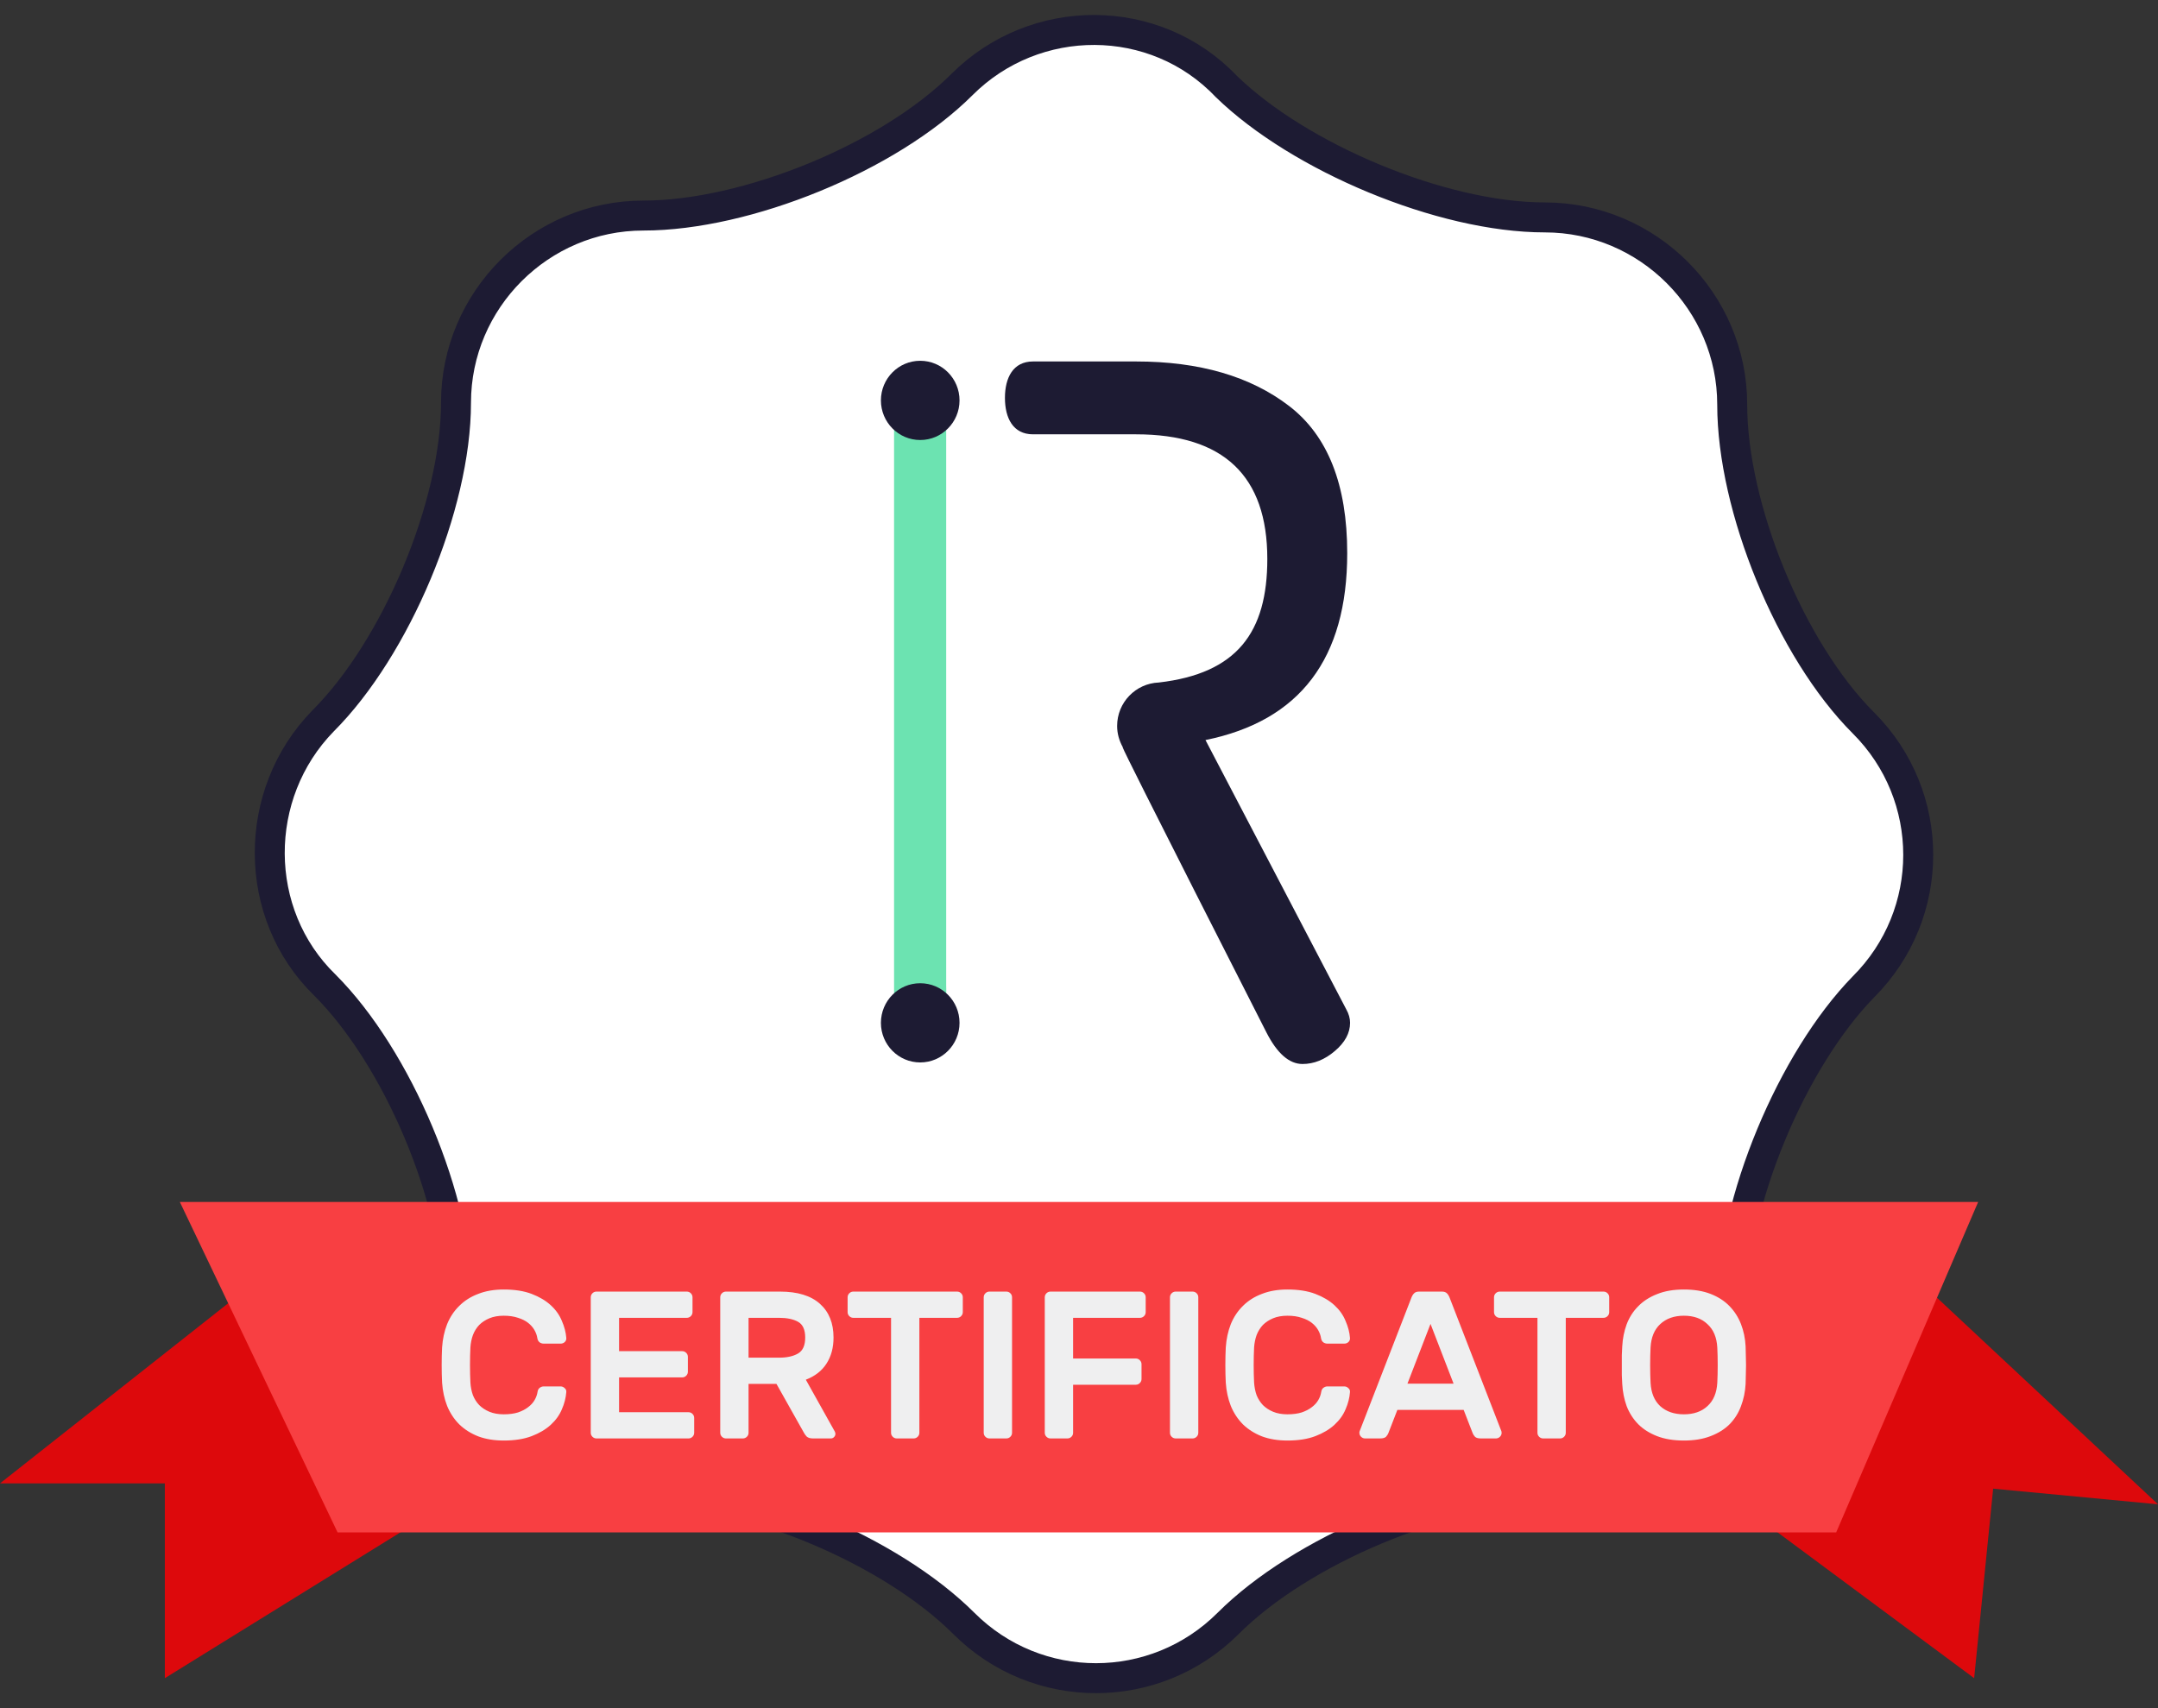
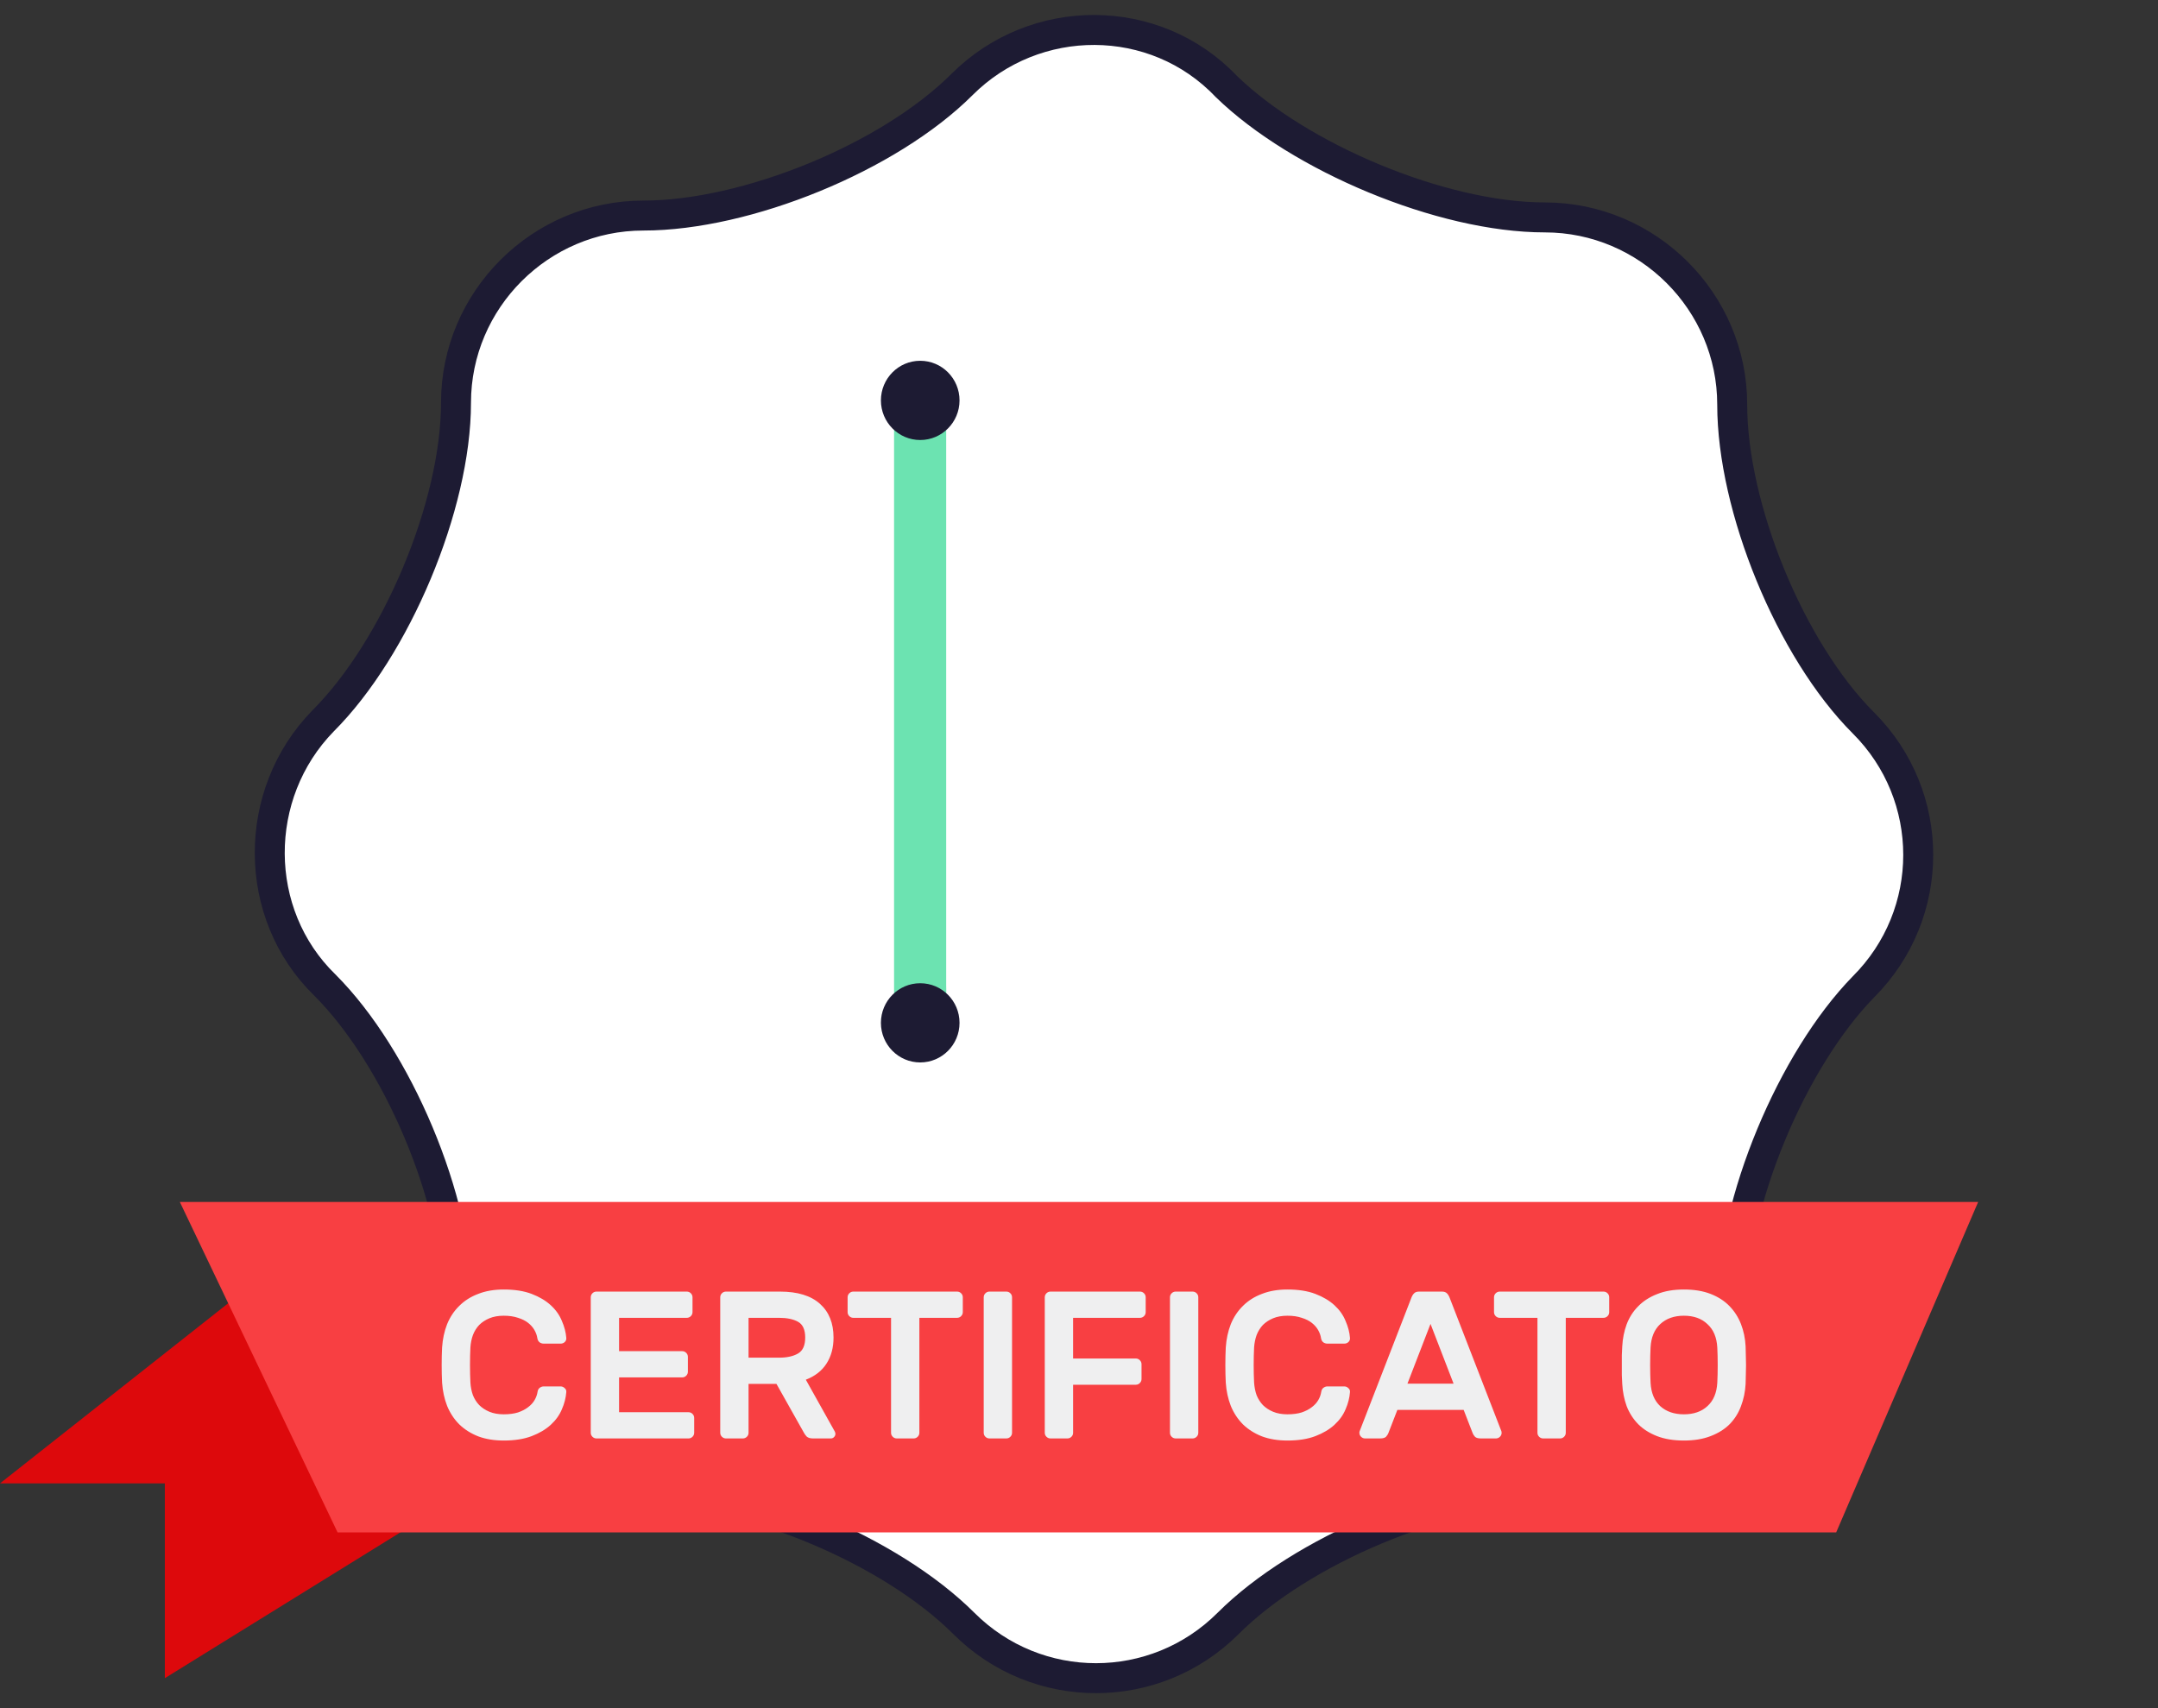
<svg xmlns="http://www.w3.org/2000/svg" width="72" height="57" viewBox="0 0 72 57" fill="none">
  <rect x="0" y="0" width="72" height="57" fill="#333333" stroke="none" />
  <path d="M57.794 43.552C57.794 40.116 59.795 35.368 62.171 32.932C64.61 30.495 64.61 26.559 62.171 24.123C59.733 21.686 57.794 16.939 57.794 13.502C57.794 10.066 54.98 7.255 51.542 7.255C48.103 7.255 43.351 5.256 40.912 2.882C38.536 0.383 34.534 0.383 32.096 2.82C29.657 5.256 24.905 7.193 21.466 7.193C18.027 7.193 15.214 10.004 15.214 13.44C15.214 16.876 13.213 21.624 10.774 24.061C8.398 26.497 8.398 30.495 10.837 32.869C13.275 35.306 15.276 40.054 15.276 43.49C15.276 46.926 18.09 49.737 21.529 49.737C24.968 49.737 29.72 51.736 32.158 54.173C34.597 56.609 38.536 56.609 40.975 54.173C43.413 51.736 48.165 49.737 51.604 49.737C55.043 49.737 57.794 46.988 57.794 43.552Z" fill="white" stroke="#1D1B33" stroke-miterlimit="10" />
  <path d="M30.152 34.652C30.309 34.779 30.502 34.846 30.7 34.846C30.76 34.846 30.821 34.84 30.882 34.827C31.132 34.586 31.621 33.86 31.569 32.886V13.141H29.83V33.97C29.83 34.235 29.949 34.485 30.152 34.652Z" fill="#6CE3B1" />
  <path fill-rule="evenodd" clip-rule="evenodd" d="M30.702 32.81C29.978 32.81 29.391 33.401 29.391 34.132C29.391 34.861 29.978 35.453 30.702 35.453C31.427 35.453 32.014 34.861 32.014 34.132C32.014 33.401 31.427 32.81 30.702 32.81Z" fill="#1D1B33" />
-   <path fill-rule="evenodd" clip-rule="evenodd" d="M40.22 24.695C43.372 24.055 44.949 21.977 44.949 18.459C44.949 16.177 44.303 14.541 43.013 13.55C41.722 12.558 40.019 12.062 37.904 12.062H34.465C33.799 12.062 33.529 12.607 33.529 13.277C33.529 13.949 33.799 14.493 34.465 14.493H37.904C40.823 14.493 42.283 15.879 42.283 18.651C42.283 21.099 41.275 22.473 38.663 22.775C37.89 22.805 37.272 23.441 37.272 24.226C37.272 24.483 37.344 24.721 37.459 24.93V24.943C37.459 25.033 42.252 34.449 42.252 34.449C42.611 35.153 43.013 35.505 43.457 35.505C43.838 35.505 44.198 35.361 44.536 35.072C44.875 34.785 45.044 34.471 45.044 34.13C45.044 33.981 45.001 33.831 44.917 33.681L40.22 24.695Z" fill="#1D1B33" />
  <path fill-rule="evenodd" clip-rule="evenodd" d="M30.702 12.039C29.978 12.039 29.391 12.631 29.391 13.361C29.391 14.091 29.978 14.683 30.702 14.683C31.427 14.683 32.014 14.091 32.014 13.361C32.014 12.631 31.427 12.039 30.702 12.039Z" fill="#1D1B33" />
-   <path d="M0 49.5L9.5 42L16 49.5L5.5 56V49.5H0Z" fill="#DD090C" />
-   <path d="M72 50.198L63.231 42L56 48.68L65.866 56L66.5 49.676L72 50.198Z" fill="#DD090C" />
+   <path d="M0 49.5L9.5 42L16 49.5L5.5 56V49.5Z" fill="#DD090C" />
  <path d="M66 40.108H6L11.263 51.135H61.263L66 40.108Z" fill="#F83F42" />
  <path d="M17.935 46.446C17.944 46.385 17.968 46.341 18.005 46.313C18.047 46.28 18.091 46.264 18.138 46.264H18.705C18.756 46.264 18.801 46.283 18.838 46.32C18.88 46.353 18.899 46.397 18.894 46.453C18.88 46.644 18.831 46.836 18.747 47.027C18.668 47.218 18.544 47.391 18.376 47.545C18.208 47.699 17.996 47.825 17.739 47.923C17.482 48.021 17.172 48.07 16.808 48.07C16.486 48.07 16.201 48.023 15.954 47.93C15.707 47.832 15.497 47.699 15.324 47.531C15.151 47.358 15.016 47.153 14.918 46.915C14.825 46.677 14.769 46.418 14.75 46.138C14.741 45.961 14.736 45.765 14.736 45.55C14.736 45.335 14.741 45.139 14.75 44.962C14.769 44.682 14.825 44.423 14.918 44.185C15.016 43.947 15.151 43.744 15.324 43.576C15.497 43.403 15.707 43.27 15.954 43.177C16.201 43.079 16.486 43.03 16.808 43.03C17.172 43.03 17.482 43.079 17.739 43.177C17.996 43.275 18.208 43.401 18.376 43.555C18.544 43.709 18.668 43.884 18.747 44.08C18.831 44.271 18.88 44.46 18.894 44.647C18.899 44.703 18.88 44.75 18.838 44.787C18.801 44.82 18.756 44.836 18.705 44.836H18.138C18.091 44.836 18.047 44.822 18.005 44.794C17.963 44.761 17.937 44.715 17.928 44.654C17.914 44.561 17.881 44.47 17.83 44.381C17.779 44.292 17.709 44.213 17.62 44.143C17.531 44.073 17.419 44.017 17.284 43.975C17.149 43.928 16.99 43.905 16.808 43.905C16.626 43.905 16.467 43.933 16.332 43.989C16.197 44.045 16.082 44.12 15.989 44.213C15.9 44.306 15.83 44.418 15.779 44.549C15.732 44.68 15.704 44.817 15.695 44.962C15.686 45.139 15.681 45.335 15.681 45.55C15.681 45.765 15.686 45.961 15.695 46.138C15.704 46.287 15.732 46.427 15.779 46.558C15.83 46.684 15.9 46.794 15.989 46.887C16.082 46.98 16.197 47.055 16.332 47.111C16.467 47.167 16.626 47.195 16.808 47.195C16.99 47.195 17.149 47.174 17.284 47.132C17.419 47.085 17.531 47.027 17.62 46.957C17.713 46.887 17.786 46.808 17.837 46.719C17.888 46.63 17.921 46.539 17.935 46.446ZM22.972 47.125C23.023 47.125 23.068 47.144 23.105 47.181C23.142 47.218 23.161 47.263 23.161 47.314V47.811C23.161 47.862 23.142 47.907 23.105 47.944C23.068 47.981 23.023 48 22.972 48H19.899C19.848 48 19.803 47.981 19.766 47.944C19.729 47.907 19.71 47.862 19.71 47.811V43.289C19.71 43.238 19.729 43.193 19.766 43.156C19.803 43.119 19.848 43.1 19.899 43.1H22.916C22.967 43.1 23.012 43.119 23.049 43.156C23.086 43.193 23.105 43.238 23.105 43.289V43.786C23.105 43.837 23.086 43.882 23.049 43.919C23.012 43.956 22.967 43.975 22.916 43.975H20.655V45.088H22.762C22.813 45.088 22.858 45.107 22.895 45.144C22.932 45.181 22.951 45.226 22.951 45.277V45.774C22.951 45.825 22.932 45.87 22.895 45.907C22.858 45.944 22.813 45.963 22.762 45.963H20.655V47.125H22.972ZM26.025 43.1C26.609 43.1 27.052 43.235 27.355 43.506C27.659 43.777 27.81 44.152 27.81 44.633C27.81 44.974 27.731 45.265 27.572 45.508C27.418 45.746 27.19 45.923 26.886 46.04L27.852 47.769C27.866 47.797 27.873 47.823 27.873 47.846C27.873 47.888 27.857 47.925 27.824 47.958C27.796 47.986 27.761 48 27.719 48H27.124C27.031 48 26.961 47.979 26.914 47.937C26.872 47.89 26.842 47.848 26.823 47.811L25.906 46.18H24.975V47.811C24.975 47.862 24.957 47.907 24.919 47.944C24.882 47.981 24.838 48 24.786 48H24.219C24.168 48 24.124 47.981 24.086 47.944C24.049 47.907 24.03 47.862 24.03 47.811V43.289C24.03 43.238 24.049 43.193 24.086 43.156C24.124 43.119 24.168 43.1 24.219 43.1H26.025ZM24.975 45.305H25.99C26.256 45.305 26.469 45.258 26.627 45.165C26.786 45.072 26.865 44.894 26.865 44.633C26.865 44.372 26.786 44.197 26.627 44.108C26.469 44.019 26.256 43.975 25.99 43.975H24.975V45.305ZM31.934 43.1C31.985 43.1 32.03 43.119 32.067 43.156C32.104 43.193 32.123 43.238 32.123 43.289V43.786C32.123 43.837 32.104 43.882 32.067 43.919C32.03 43.956 31.985 43.975 31.934 43.975H30.674V47.811C30.674 47.862 30.655 47.907 30.618 47.944C30.581 47.981 30.536 48 30.485 48H29.918C29.867 48 29.822 47.981 29.785 47.944C29.748 47.907 29.729 47.862 29.729 47.811V43.975H28.469C28.418 43.975 28.373 43.956 28.336 43.919C28.299 43.882 28.28 43.837 28.28 43.786V43.289C28.28 43.238 28.299 43.193 28.336 43.156C28.373 43.119 28.418 43.1 28.469 43.1H31.934ZM33.01 48C32.959 48 32.915 47.981 32.877 47.944C32.84 47.907 32.821 47.862 32.821 47.811V43.289C32.821 43.238 32.84 43.193 32.877 43.156C32.915 43.119 32.959 43.1 33.01 43.1H33.577C33.629 43.1 33.673 43.119 33.71 43.156C33.748 43.193 33.766 43.238 33.766 43.289V47.811C33.766 47.862 33.748 47.907 33.71 47.944C33.673 47.981 33.629 48 33.577 48H33.01ZM38.036 43.1C38.088 43.1 38.132 43.119 38.169 43.156C38.207 43.193 38.225 43.238 38.225 43.289V43.786C38.225 43.837 38.207 43.882 38.169 43.919C38.132 43.956 38.088 43.975 38.036 43.975H35.803V45.333H37.897C37.948 45.333 37.992 45.352 38.029 45.389C38.067 45.426 38.086 45.471 38.086 45.522V46.019C38.086 46.07 38.067 46.115 38.029 46.152C37.992 46.189 37.948 46.208 37.897 46.208H35.803V47.811C35.803 47.862 35.785 47.907 35.748 47.944C35.71 47.981 35.666 48 35.614 48H35.047C34.996 48 34.952 47.981 34.914 47.944C34.877 47.907 34.858 47.862 34.858 47.811V43.289C34.858 43.238 34.877 43.193 34.914 43.156C34.952 43.119 34.996 43.1 35.047 43.1H38.036ZM39.224 48C39.173 48 39.129 47.981 39.091 47.944C39.054 47.907 39.035 47.862 39.035 47.811V43.289C39.035 43.238 39.054 43.193 39.091 43.156C39.129 43.119 39.173 43.1 39.224 43.1H39.791C39.843 43.1 39.887 43.119 39.924 43.156C39.962 43.193 39.98 43.238 39.98 43.289V47.811C39.98 47.862 39.962 47.907 39.924 47.944C39.887 47.981 39.843 48 39.791 48H39.224ZM44.082 46.446C44.092 46.385 44.115 46.341 44.152 46.313C44.194 46.28 44.239 46.264 44.285 46.264H44.852C44.904 46.264 44.948 46.283 44.985 46.32C45.027 46.353 45.046 46.397 45.041 46.453C45.027 46.644 44.978 46.836 44.894 47.027C44.815 47.218 44.691 47.391 44.523 47.545C44.355 47.699 44.143 47.825 43.886 47.923C43.63 48.021 43.319 48.07 42.955 48.07C42.633 48.07 42.349 48.023 42.101 47.93C41.854 47.832 41.644 47.699 41.471 47.531C41.299 47.358 41.163 47.153 41.065 46.915C40.972 46.677 40.916 46.418 40.897 46.138C40.888 45.961 40.883 45.765 40.883 45.55C40.883 45.335 40.888 45.139 40.897 44.962C40.916 44.682 40.972 44.423 41.065 44.185C41.163 43.947 41.299 43.744 41.471 43.576C41.644 43.403 41.854 43.27 42.101 43.177C42.349 43.079 42.633 43.03 42.955 43.03C43.319 43.03 43.63 43.079 43.886 43.177C44.143 43.275 44.355 43.401 44.523 43.555C44.691 43.709 44.815 43.884 44.894 44.08C44.978 44.271 45.027 44.46 45.041 44.647C45.046 44.703 45.027 44.75 44.985 44.787C44.948 44.82 44.904 44.836 44.852 44.836H44.285C44.239 44.836 44.194 44.822 44.152 44.794C44.11 44.761 44.085 44.715 44.075 44.654C44.061 44.561 44.029 44.47 43.977 44.381C43.926 44.292 43.856 44.213 43.767 44.143C43.679 44.073 43.567 44.017 43.431 43.975C43.296 43.928 43.137 43.905 42.955 43.905C42.773 43.905 42.615 43.933 42.479 43.989C42.344 44.045 42.23 44.12 42.136 44.213C42.048 44.306 41.978 44.418 41.926 44.549C41.88 44.68 41.852 44.817 41.842 44.962C41.833 45.139 41.828 45.335 41.828 45.55C41.828 45.765 41.833 45.961 41.842 46.138C41.852 46.287 41.88 46.427 41.926 46.558C41.978 46.684 42.048 46.794 42.136 46.887C42.23 46.98 42.344 47.055 42.479 47.111C42.615 47.167 42.773 47.195 42.955 47.195C43.137 47.195 43.296 47.174 43.431 47.132C43.567 47.085 43.679 47.027 43.767 46.957C43.861 46.887 43.933 46.808 43.984 46.719C44.036 46.63 44.068 46.539 44.082 46.446ZM48.113 43.1C48.187 43.1 48.243 43.121 48.281 43.163C48.318 43.2 48.351 43.259 48.379 43.338L50.094 47.762C50.098 47.776 50.101 47.792 50.101 47.811C50.101 47.862 50.082 47.907 50.045 47.944C50.007 47.981 49.963 48 49.912 48H49.408C49.314 48 49.249 47.981 49.212 47.944C49.174 47.902 49.149 47.862 49.135 47.825L48.834 47.048H46.622L46.321 47.825C46.307 47.862 46.281 47.902 46.244 47.944C46.206 47.981 46.141 48 46.048 48H45.544C45.492 48 45.448 47.981 45.411 47.944C45.373 47.907 45.355 47.862 45.355 47.811C45.355 47.792 45.357 47.776 45.362 47.762L47.077 43.338C47.105 43.259 47.137 43.2 47.175 43.163C47.212 43.121 47.268 43.1 47.343 43.1H48.113ZM48.498 46.173L47.728 44.178L46.958 46.173H48.498ZM53.501 43.1C53.553 43.1 53.597 43.119 53.634 43.156C53.672 43.193 53.69 43.238 53.69 43.289V43.786C53.69 43.837 53.672 43.882 53.634 43.919C53.597 43.956 53.553 43.975 53.501 43.975H52.241V47.811C52.241 47.862 52.223 47.907 52.185 47.944C52.148 47.981 52.104 48 52.052 48H51.485C51.434 48 51.39 47.981 51.352 47.944C51.315 47.907 51.296 47.862 51.296 47.811V43.975H50.036C49.985 43.975 49.941 43.956 49.903 43.919C49.866 43.882 49.847 43.837 49.847 43.786V43.289C49.847 43.238 49.866 43.193 49.903 43.156C49.941 43.119 49.985 43.1 50.036 43.1H53.501ZM54.125 44.927C54.139 44.666 54.188 44.421 54.272 44.192C54.361 43.959 54.489 43.758 54.657 43.59C54.825 43.417 55.035 43.282 55.287 43.184C55.539 43.081 55.838 43.03 56.183 43.03C56.524 43.03 56.82 43.079 57.072 43.177C57.324 43.275 57.534 43.41 57.702 43.583C57.87 43.756 57.998 43.956 58.087 44.185C58.176 44.414 58.227 44.661 58.241 44.927C58.246 45.016 58.248 45.114 58.248 45.221C58.253 45.328 58.255 45.44 58.255 45.557C58.255 45.669 58.253 45.779 58.248 45.886C58.248 45.993 58.246 46.091 58.241 46.18C58.227 46.441 58.176 46.689 58.087 46.922C58.003 47.151 57.877 47.351 57.709 47.524C57.541 47.692 57.329 47.825 57.072 47.923C56.82 48.021 56.524 48.07 56.183 48.07C55.838 48.07 55.539 48.021 55.287 47.923C55.035 47.825 54.825 47.692 54.657 47.524C54.489 47.351 54.361 47.151 54.272 46.922C54.188 46.689 54.139 46.441 54.125 46.18C54.12 46.091 54.116 45.993 54.111 45.886C54.111 45.779 54.111 45.669 54.111 45.557C54.111 45.44 54.111 45.328 54.111 45.221C54.116 45.114 54.12 45.016 54.125 44.927ZM57.296 44.962C57.277 44.626 57.168 44.367 56.967 44.185C56.771 43.998 56.51 43.905 56.183 43.905C55.856 43.905 55.593 43.998 55.392 44.185C55.196 44.367 55.089 44.626 55.07 44.962C55.061 45.139 55.056 45.338 55.056 45.557C55.056 45.772 55.061 45.968 55.07 46.145C55.089 46.481 55.196 46.74 55.392 46.922C55.593 47.104 55.856 47.195 56.183 47.195C56.51 47.195 56.771 47.104 56.967 46.922C57.168 46.74 57.277 46.481 57.296 46.145C57.305 45.968 57.31 45.772 57.31 45.557C57.31 45.338 57.305 45.139 57.296 44.962Z" fill="#EFEFF0" />
</svg>